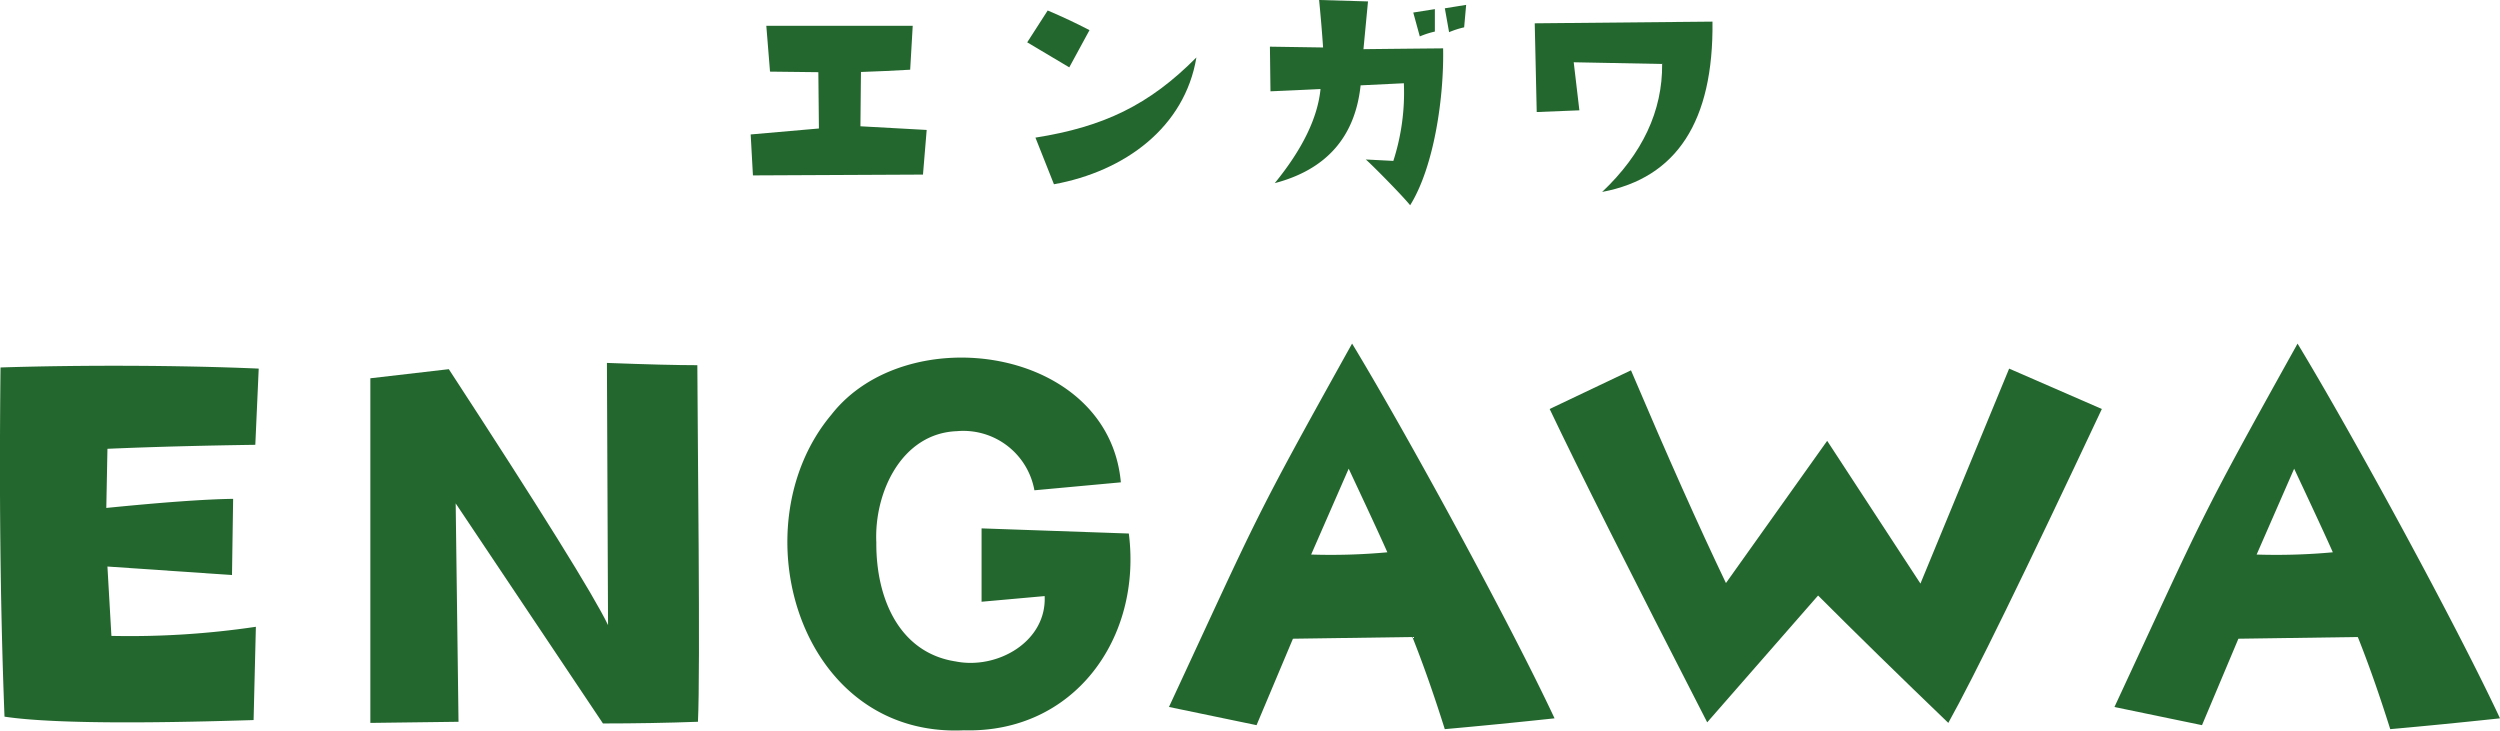
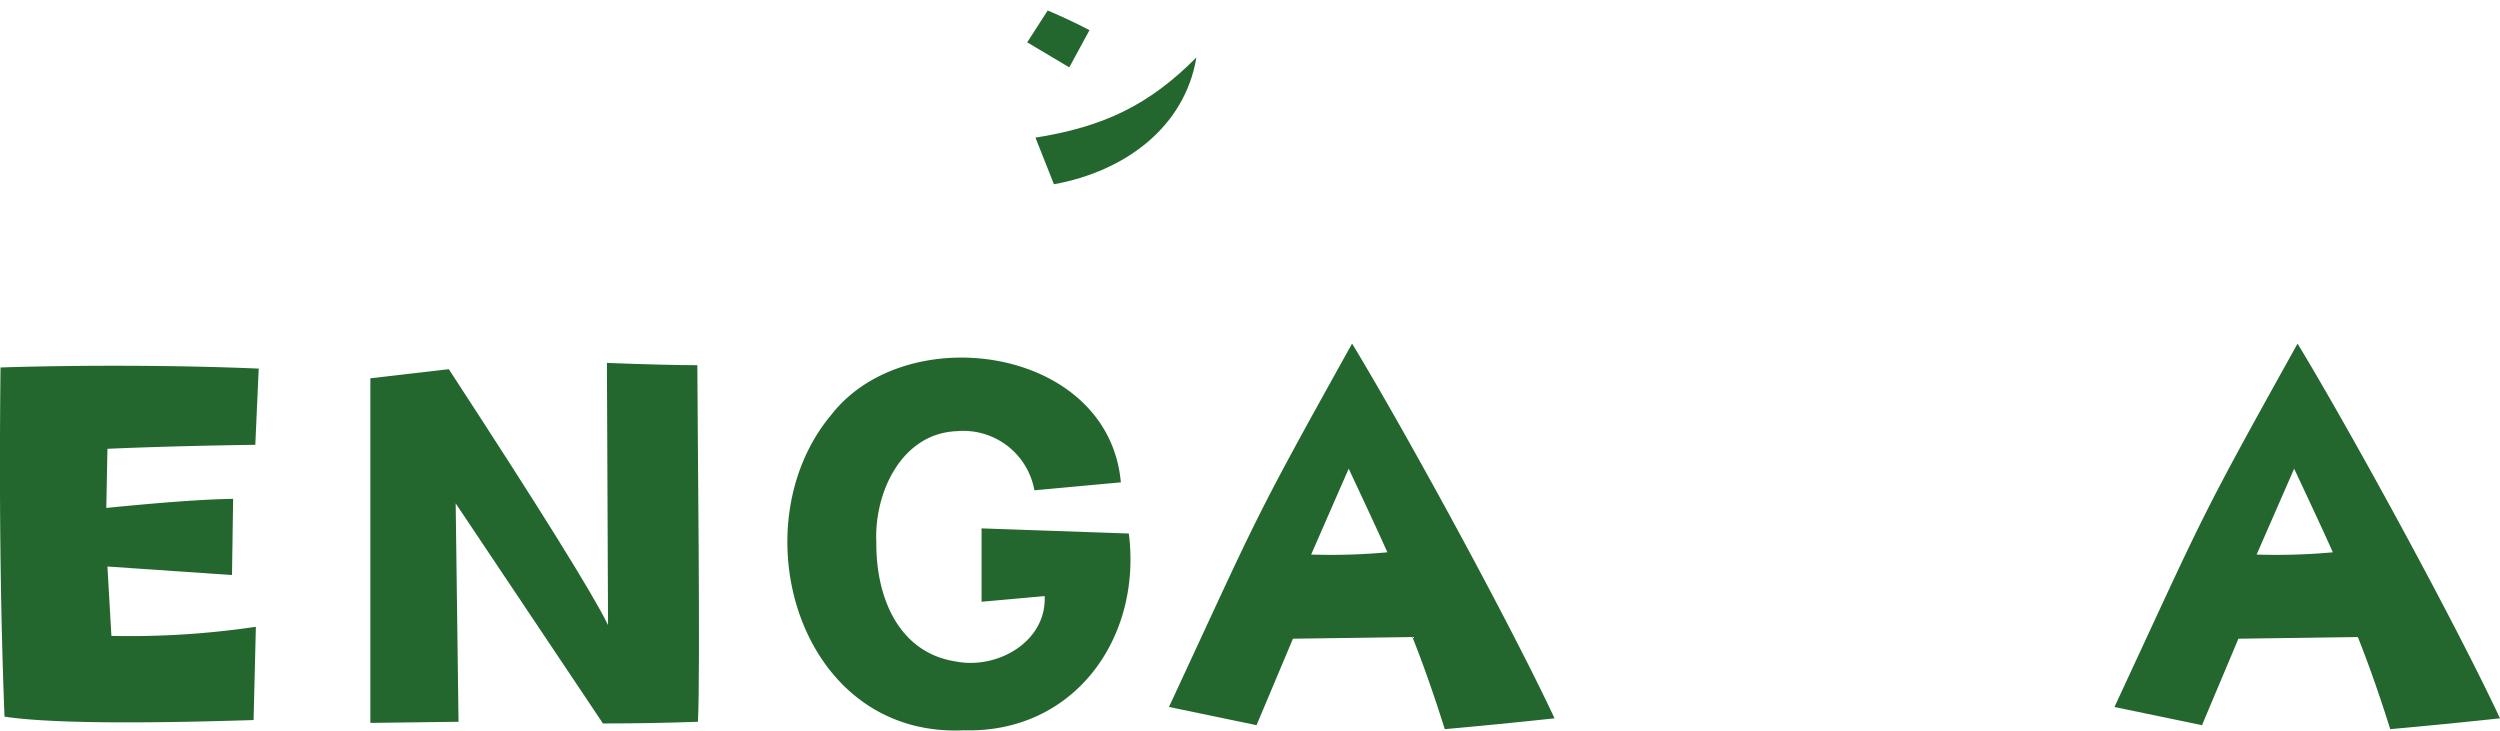
<svg xmlns="http://www.w3.org/2000/svg" width="309.083" height="90.315" viewBox="0 0 309.083 90.315">
  <g id="グループ_979" data-name="グループ 979" transform="translate(-338.614 -56.948)">
    <g id="グループ_977" data-name="グループ 977" transform="translate(338.614 99.427)" style="isolation: isolate">
      <path id="パス_1402" data-name="パス 1402" d="M370.6,87.448l-.421,9.421q-10.124.142-18.281.493l-.141,7.312q10.547-1.055,15.68-1.125l-.141,9.421-15.4-1.054.492,8.577a105.9,105.9,0,0,0,17.86-1.125l-.282,11.531c-9.505.3-24.063.6-30.795-.421-.549-14.1-.657-28.78-.492-43.171C348.686,86.988,361.062,87.03,370.6,87.448Z" transform="translate(-338.614 -84.355)" fill="#24672e" />
      <path id="パス_1403" data-name="パス 1403" d="M409.641,131.228q-5.7.209-11.743.21L379.689,104.23l.351,27-10.9.139V88.761l9.7-1.125q17.016,26.085,19.686,31.639l-.139-32.413q7.382.281,11.179.282C409.584,94.885,409.96,124.963,409.641,131.228Z" transform="translate(-323.352 -84.473)" fill="#24672e" />
      <path id="パス_1404" data-name="パス 1404" d="M445.729,108.174c1.648,12.947-6.784,24.713-20.39,24.327-20.456.961-27.935-25.253-16.382-39.022,9.339-11.96,34.269-8.416,35.787,8.367l-10.687.984a8.924,8.924,0,0,0-9.562-7.312c-6.876.25-10.271,7.617-9.983,13.781-.045,6.913,2.847,13.642,9.844,14.695,5.1,1.006,11.23-2.437,10.967-8.086l-7.8.7v-9.07Z" transform="translate(-306.169 -84.692)" fill="#24672e" />
      <path id="パス_1405" data-name="パス 1405" d="M482.638,131.6q-7.242.774-13.57,1.336-2.041-6.468-4.008-11.39l-14.765.211-4.5,10.687-10.828-2.25c11.362-24.432,10.156-22.5,22.64-44.927C464.353,96.4,477.17,119.91,482.638,131.6Zm-20.672-20.529q-.985-2.25-4.78-10.336l-4.641,10.616A76.716,76.716,0,0,0,461.967,111.072Z" transform="translate(-290.444 -85.269)" fill="#24672e" />
-       <path id="パス_1406" data-name="パス 1406" d="M534.616,92.323q-14.273,30.373-18.983,38.81-9-8.646-16.1-15.749l-13.709,15.679q-14.2-27.631-19.477-38.74l10.054-4.78q6.75,15.889,11.741,26.3L500.657,96.26l11.531,17.648,10.967-26.577Z" transform="translate(-274.758 -84.238)" fill="#24672e" />
      <path id="パス_1407" data-name="パス 1407" d="M560.568,131.6q-7.242.774-13.57,1.336-2.038-6.468-4.008-11.39l-14.764.211-4.5,10.687L512.9,130.2c11.362-24.432,10.156-22.5,22.64-44.927C542.284,96.4,555.1,119.91,560.568,131.6ZM539.9,111.072q-.985-2.25-4.782-10.336l-4.639,10.616A76.736,76.736,0,0,0,539.9,111.072Z" transform="translate(-251.485 -85.269)" fill="#24672e" />
    </g>
    <g id="グループ_978" data-name="グループ 978" transform="translate(431.422 56.948)" style="isolation: isolate">
-       <path id="パス_1408" data-name="パス 1408" d="M422.25,71.947l-.458,5.52-21.023.1-.28-5.062q.034,0,8.437-.738l-.07-6.96-5.976-.07-.457-5.661h18.1L420.21,64.5q-2.952.175-6.081.28,0-.774-.07,6.715Z" transform="translate(-400.489 -55.882)" fill="#24672e" />
      <path id="パス_1409" data-name="パス 1409" d="M430.983,60.241l-2.5,4.6-5.2-3.093,2.532-3.937Q428.486,58.941,430.983,60.241ZM444.2,63.616c-1.44,8.652-8.856,14.084-17.612,15.679L424.3,73.529C432.688,72.2,438.339,69.53,444.2,63.616Z" transform="translate(-389.093 -56.514)" fill="#24672e" />
-       <path id="パス_1410" data-name="パス 1410" d="M464.7,62.925c.12,6.085-1.12,14.656-4.078,19.4-.939-1.186-4.846-5.13-5.484-5.659l3.409.175a27.524,27.524,0,0,0,1.3-9.6L454.5,67.5q-1.019,9.562-10.616,12.092,5.132-6.293,5.659-11.636-2.882.142-6.187.282l-.069-5.52,6.573.1q-.176-2.635-.492-5.871l6.046.177-.562,5.905Q457.528,62.994,464.7,62.925Zm-1.02-2.074a10.9,10.9,0,0,0-1.863.6l-.808-2.952,2.671-.423Zm3.867-3.3-.246,2.776a11.064,11.064,0,0,0-1.863.6l-.526-2.953Z" transform="translate(-379.091 -56.948)" fill="#24672e" />
-       <path id="パス_1411" data-name="パス 1411" d="M487.091,58.73q.209,18.456-13.64,21.057,7.488-7.1,7.417-15.82l-10.933-.211.7,5.941-5.274.212-.246-10.969Z" transform="translate(-368.179 -56.057)" fill="#24672e" />
    </g>
  </g>
</svg>